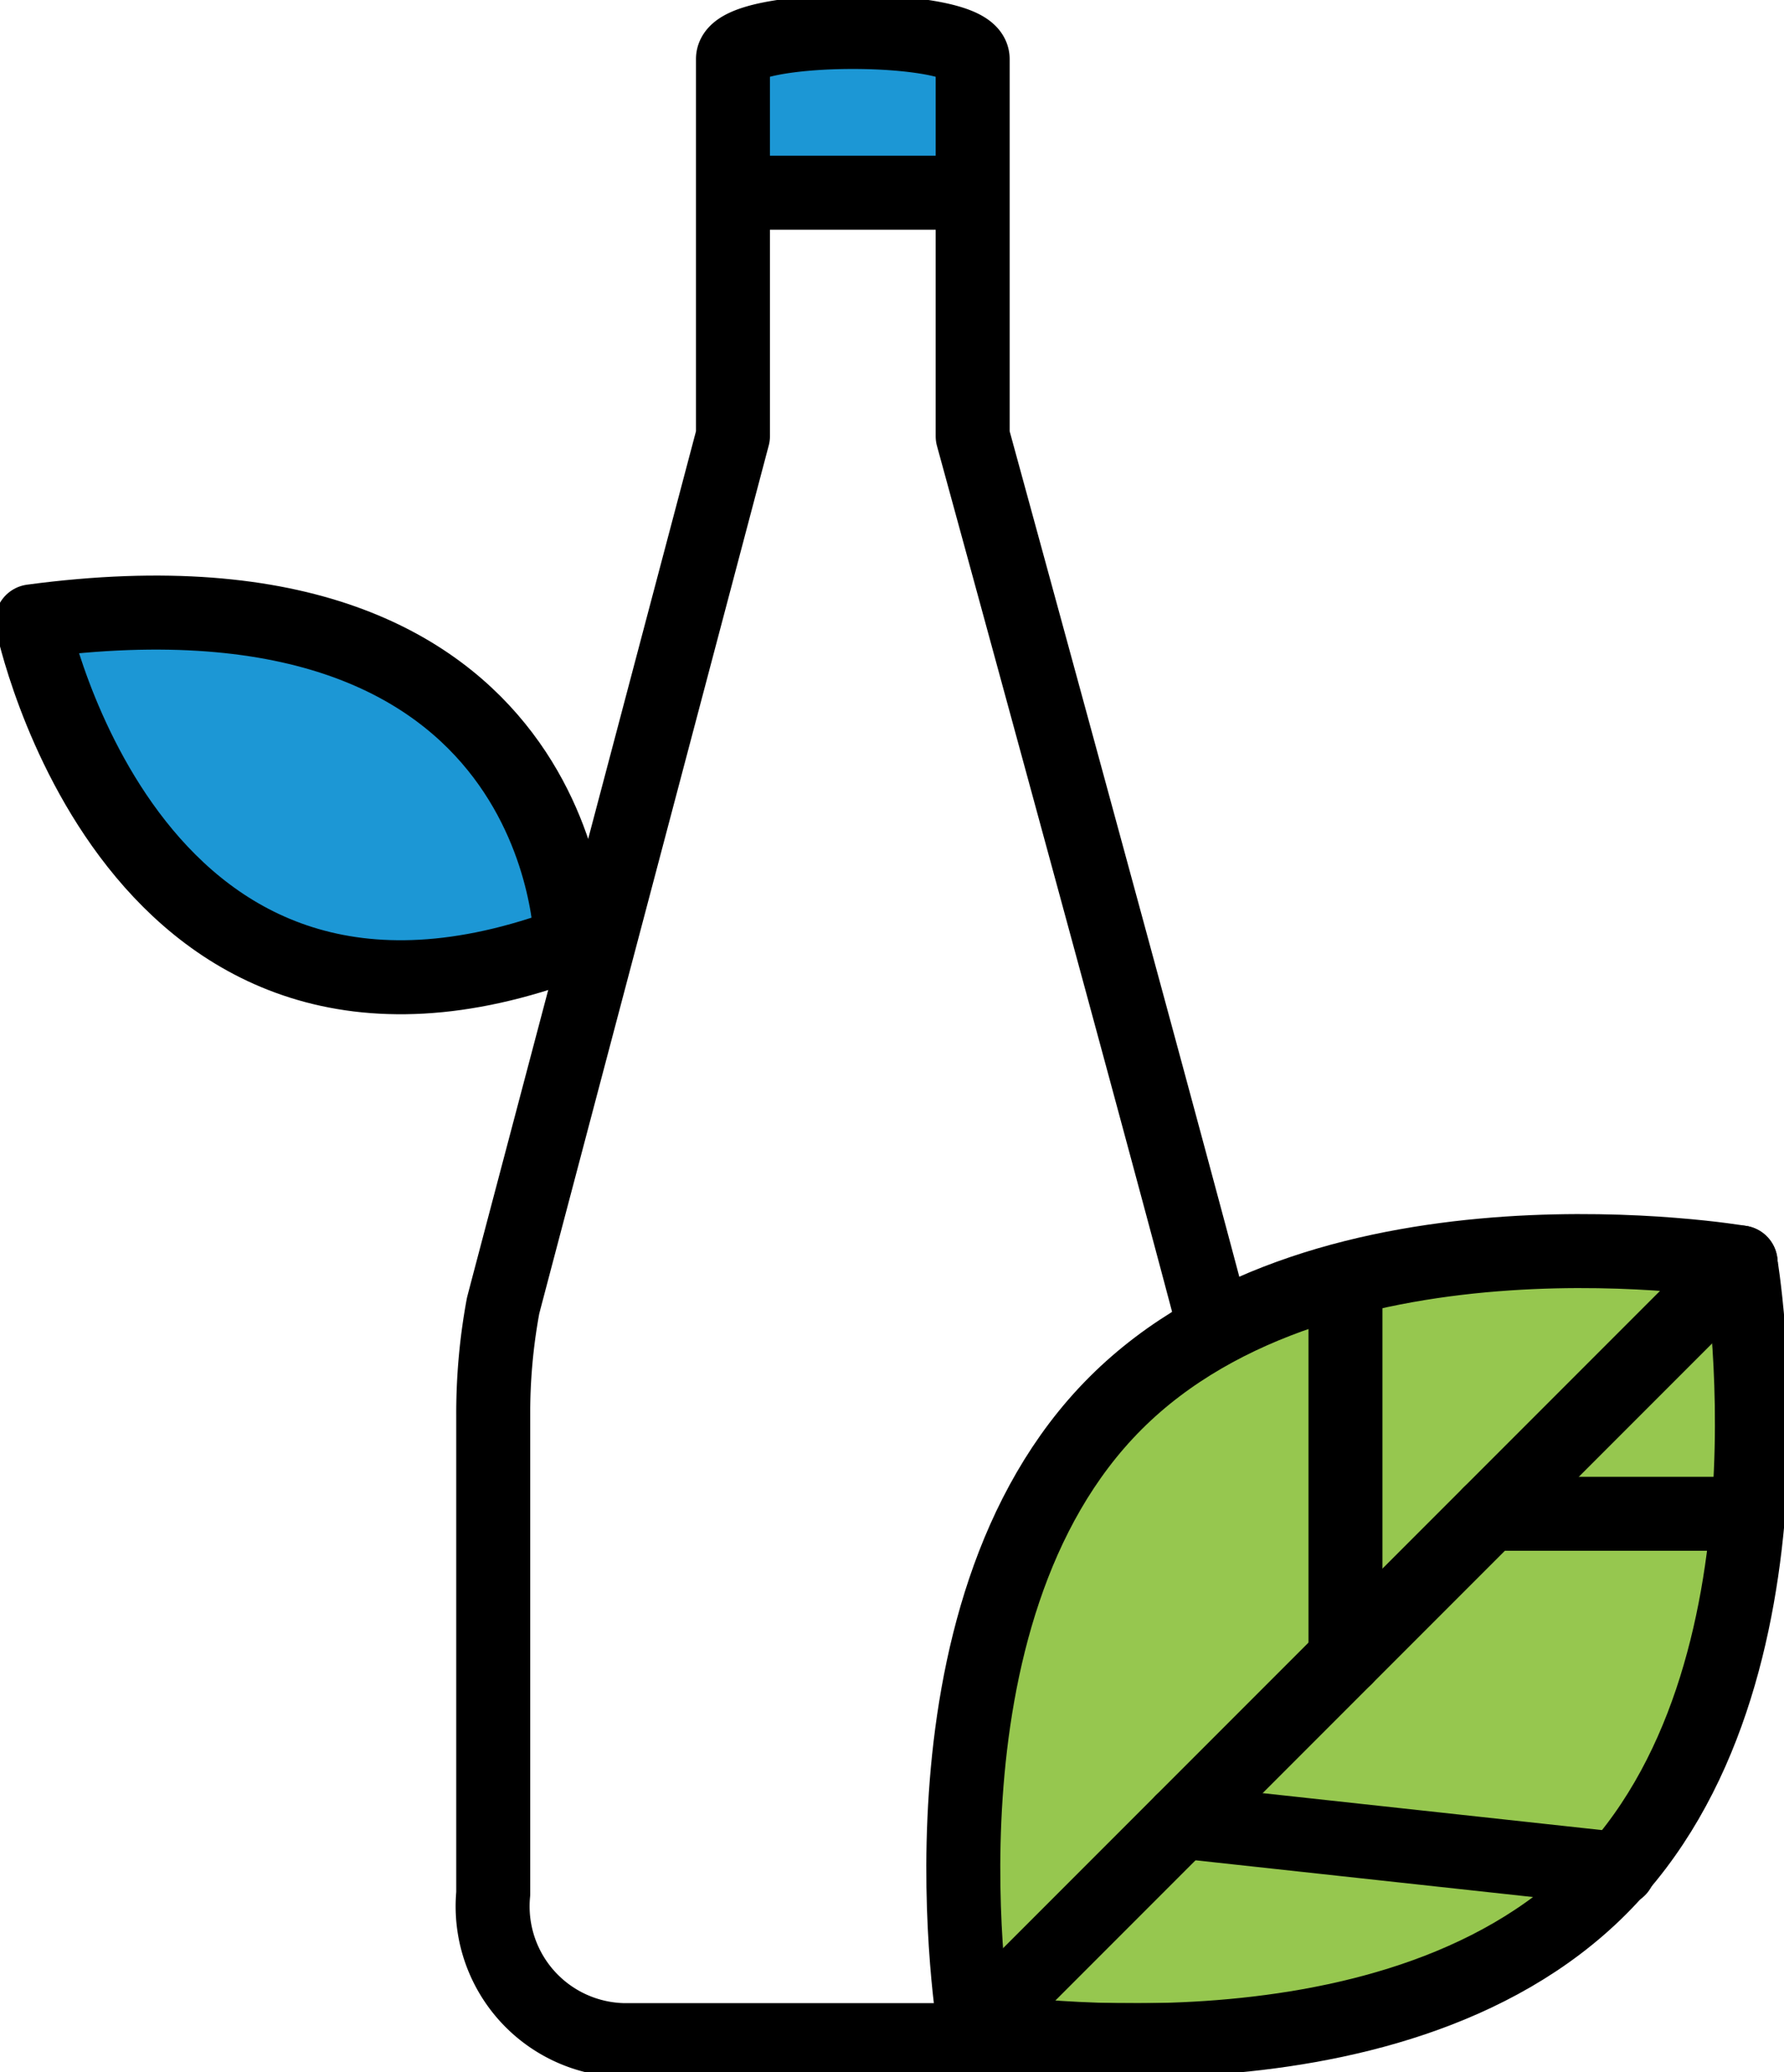
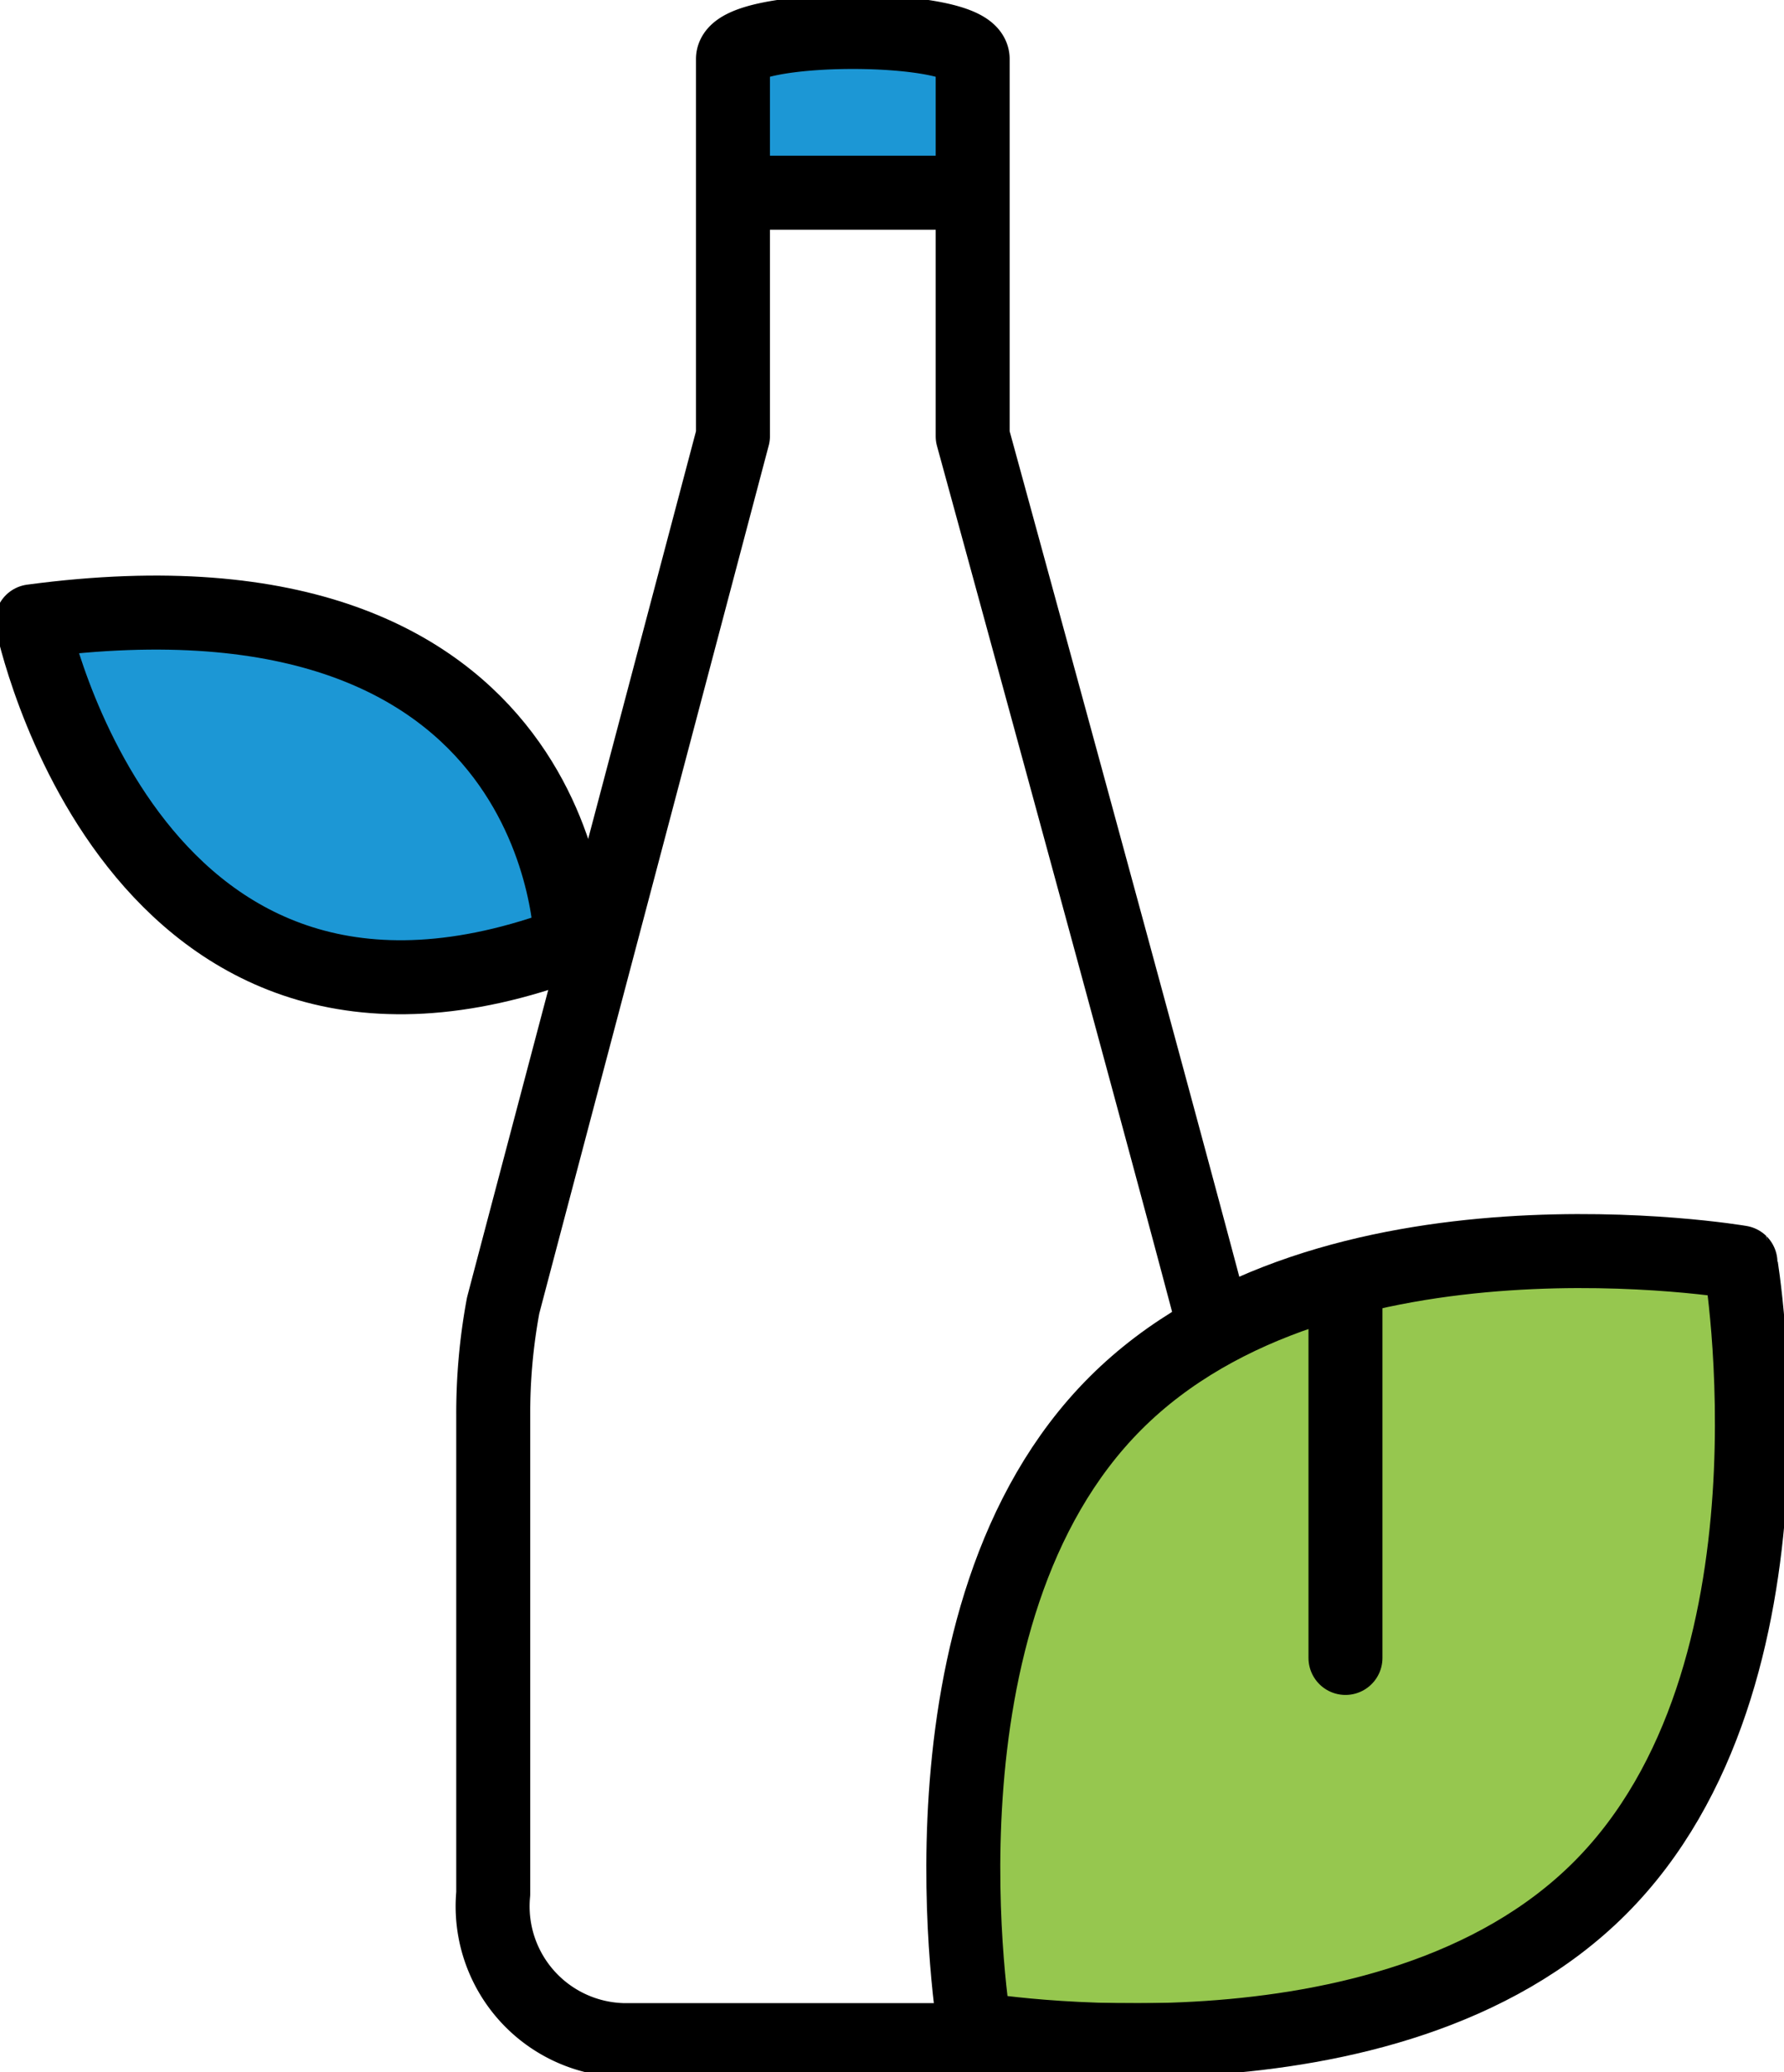
<svg xmlns="http://www.w3.org/2000/svg" width="48.236" height="56" viewBox="0 0 48.236 56">
  <defs>
    <clipPath id="clip-path">
      <rect id="사각형_58789" data-name="사각형 58789" width="48.236" height="56" fill="none" />
    </clipPath>
  </defs>
  <g id="ic1" transform="translate(0 0)">
    <g id="그룹_28587" data-name="그룹 28587" transform="translate(0 0)" clip-path="url(#clip-path)">
      <path id="패스_33247" data-name="패스 33247" d="M15.576,28.087S15.525,17.452,1,19.394C1,19.394,3.7,32.553,15.576,28.087Z" transform="translate(-0.136 -2.603)" fill="#1c97d5" stroke="#000" stroke-linecap="round" stroke-linejoin="round" stroke-width="2" />
      <path id="패스_33248" data-name="패스 33248" d="M47.355,56.339c-5.719,5.719-16.906,3.806-16.906,3.806s-1.913-11.186,3.806-16.906,16.9-3.806,16.9-3.806S53.074,50.62,47.355,56.339Z" transform="translate(-4.096 -5.317)" fill="#96c74f" stroke="#000" stroke-linecap="round" stroke-linejoin="round" stroke-width="2" />
      <rect id="사각형_58790" data-name="사각형 58790" width="6.049" height="3.456" transform="translate(19.875 1.728)" fill="#1c97d5" />
-       <line id="선_285" data-name="선 285" x1="20.711" y2="20.711" transform="translate(26.354 34.117)" fill="none" stroke="#000" stroke-linecap="round" stroke-linejoin="round" stroke-width="2" />
-       <line id="선_286" data-name="선 286" x2="6.996" transform="translate(40.274 40.908)" fill="none" stroke="#000" stroke-linecap="round" stroke-linejoin="round" stroke-width="2" />
      <line id="선_287" data-name="선 287" y1="10.219" transform="translate(36.379 34.584)" fill="none" stroke="#000" stroke-linecap="round" stroke-linejoin="round" stroke-width="2" />
-       <line id="선_288" data-name="선 288" x2="11.813" y2="1.286" transform="translate(31.957 49.225)" fill="none" stroke="#000" stroke-linecap="round" stroke-linejoin="round" stroke-width="2" />
      <path id="패스_33249" data-name="패스 33249" d="M33.8,55.267H18.944a3.616,3.616,0,0,1-3.511-3.959V38.387A15.924,15.924,0,0,1,15.7,35.42c.267-1.027,6.215-23.5,6.215-23.5V1.731c0-.975,6.481-.975,6.481,0V11.924s4.849,17.687,6.435,23.695" transform="translate(-2.097 -0.136)" fill="none" stroke="#000" stroke-linecap="round" stroke-linejoin="round" stroke-width="2" />
      <line id="선_289" data-name="선 289" x2="6.177" transform="translate(20.019 5.208)" fill="none" stroke="#000" stroke-linecap="round" stroke-linejoin="round" stroke-width="2" />
    </g>
  </g>
</svg>